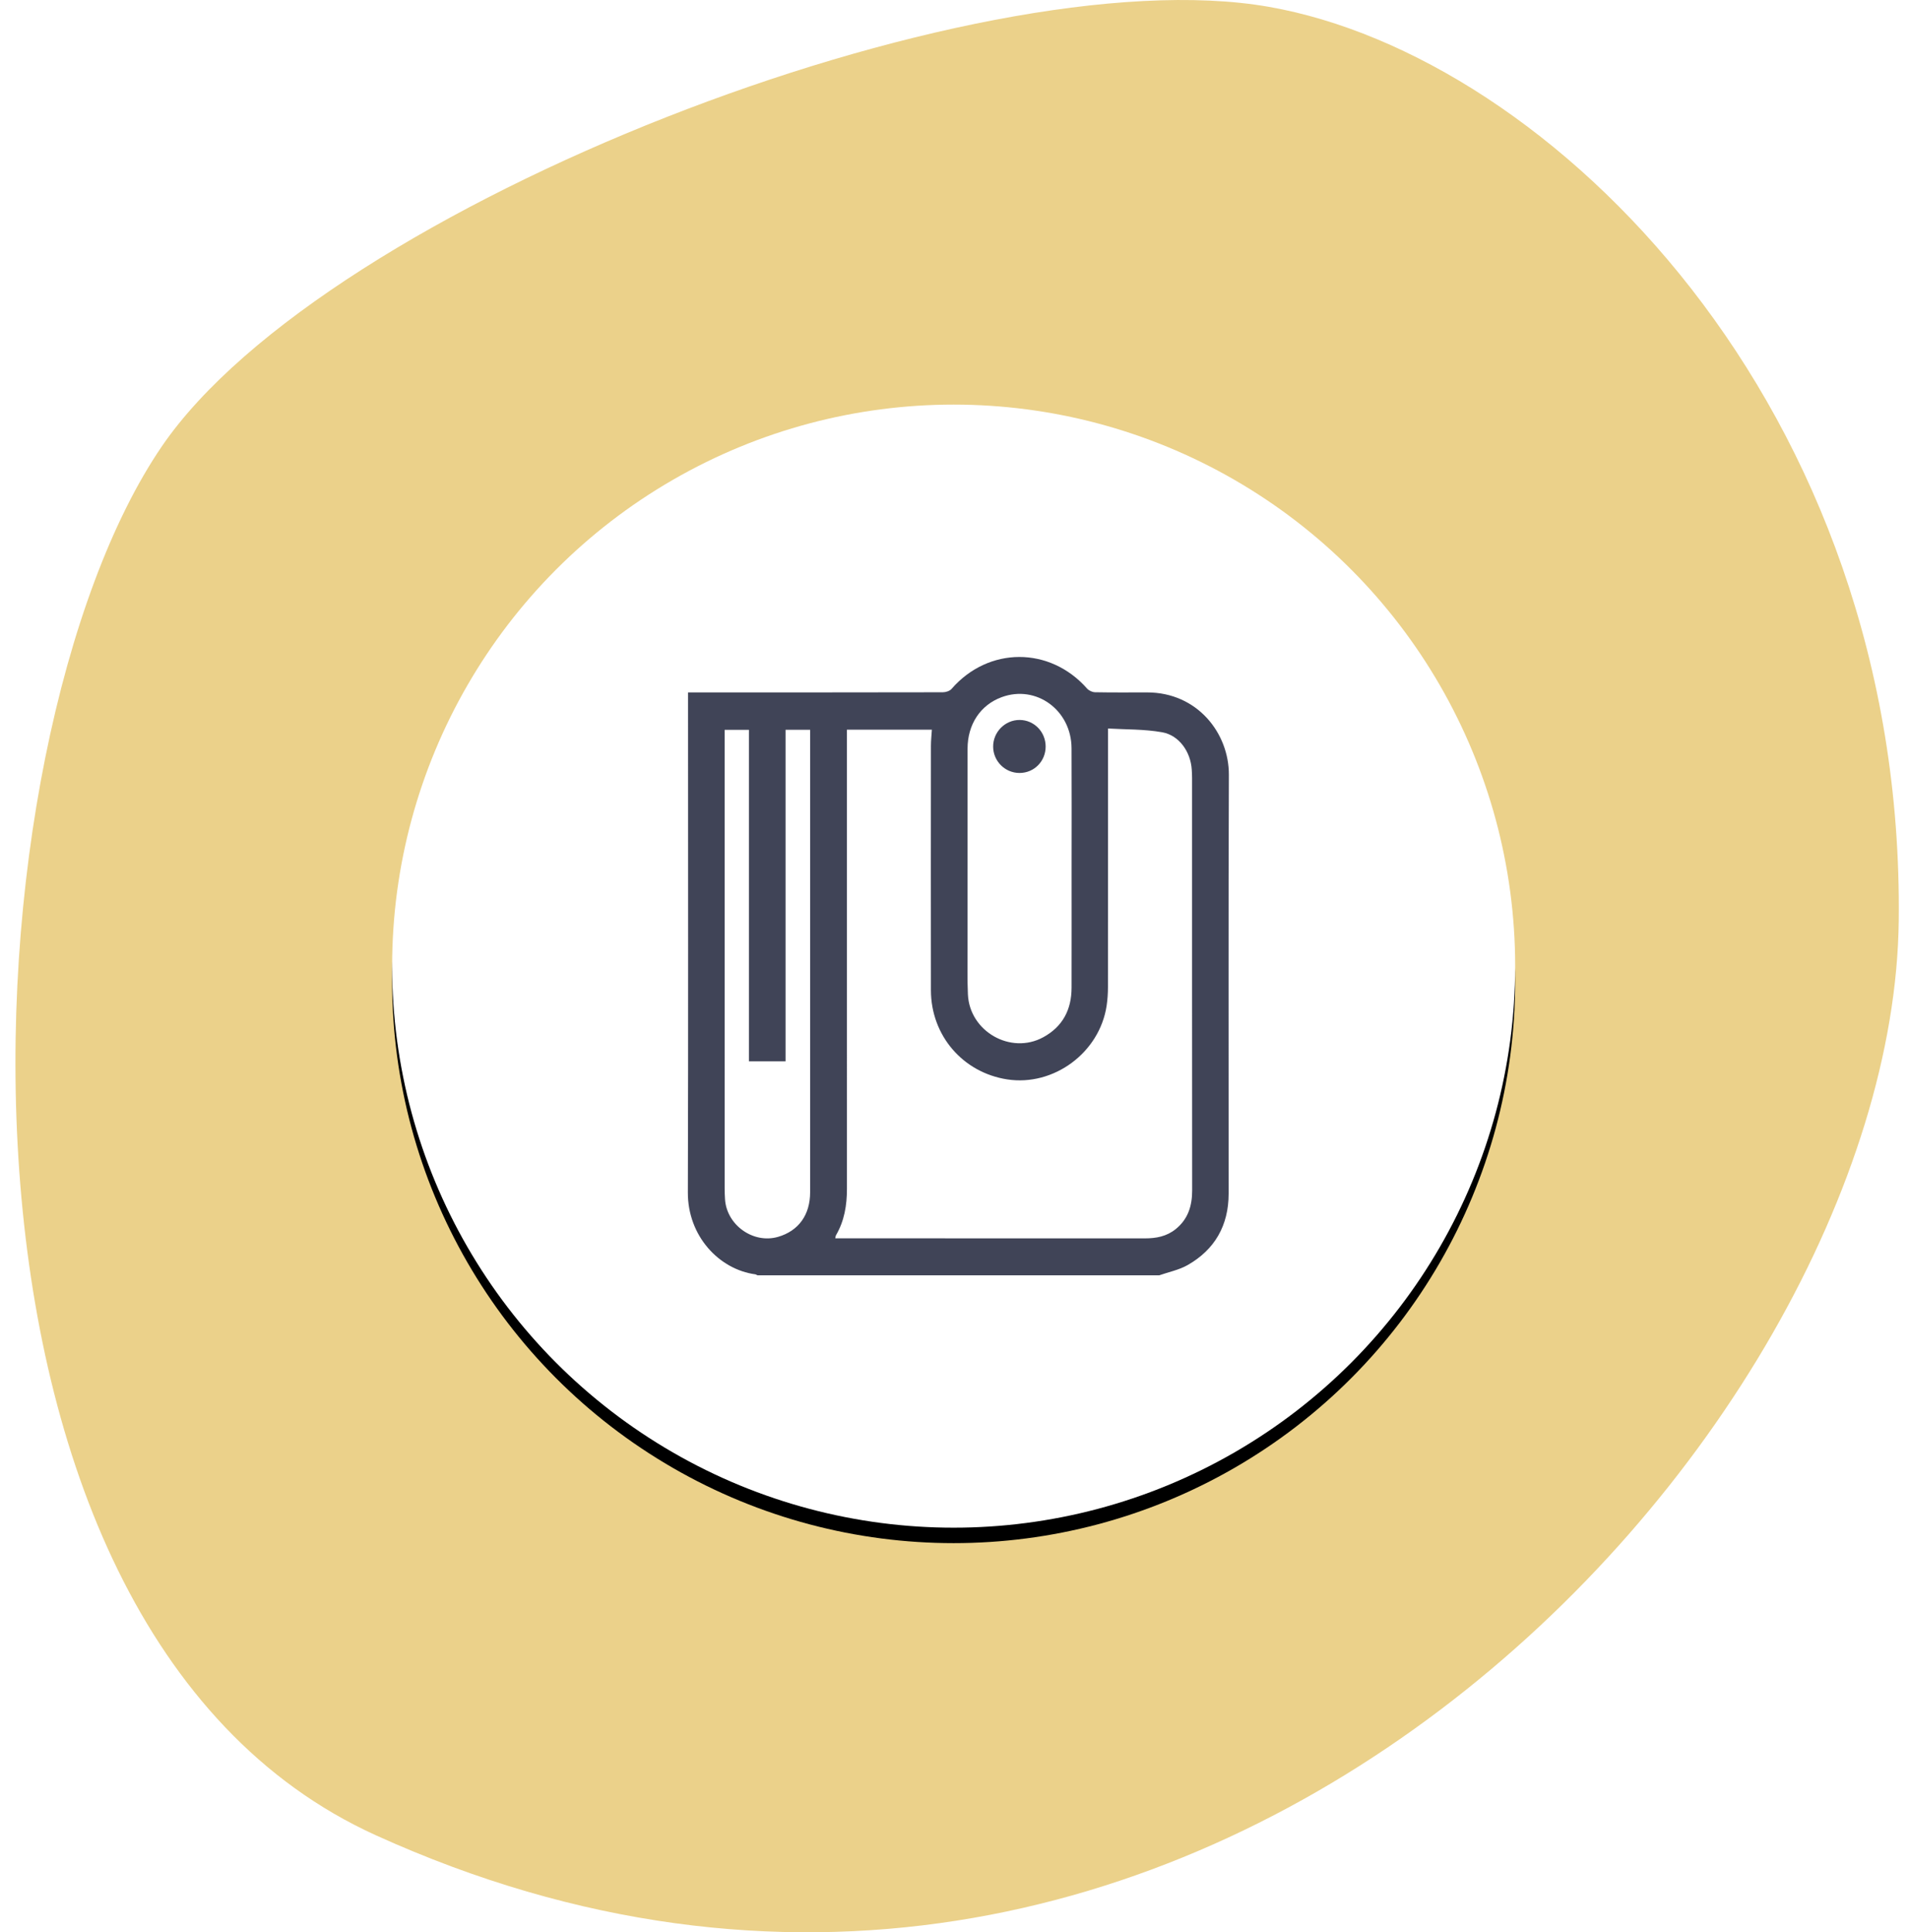
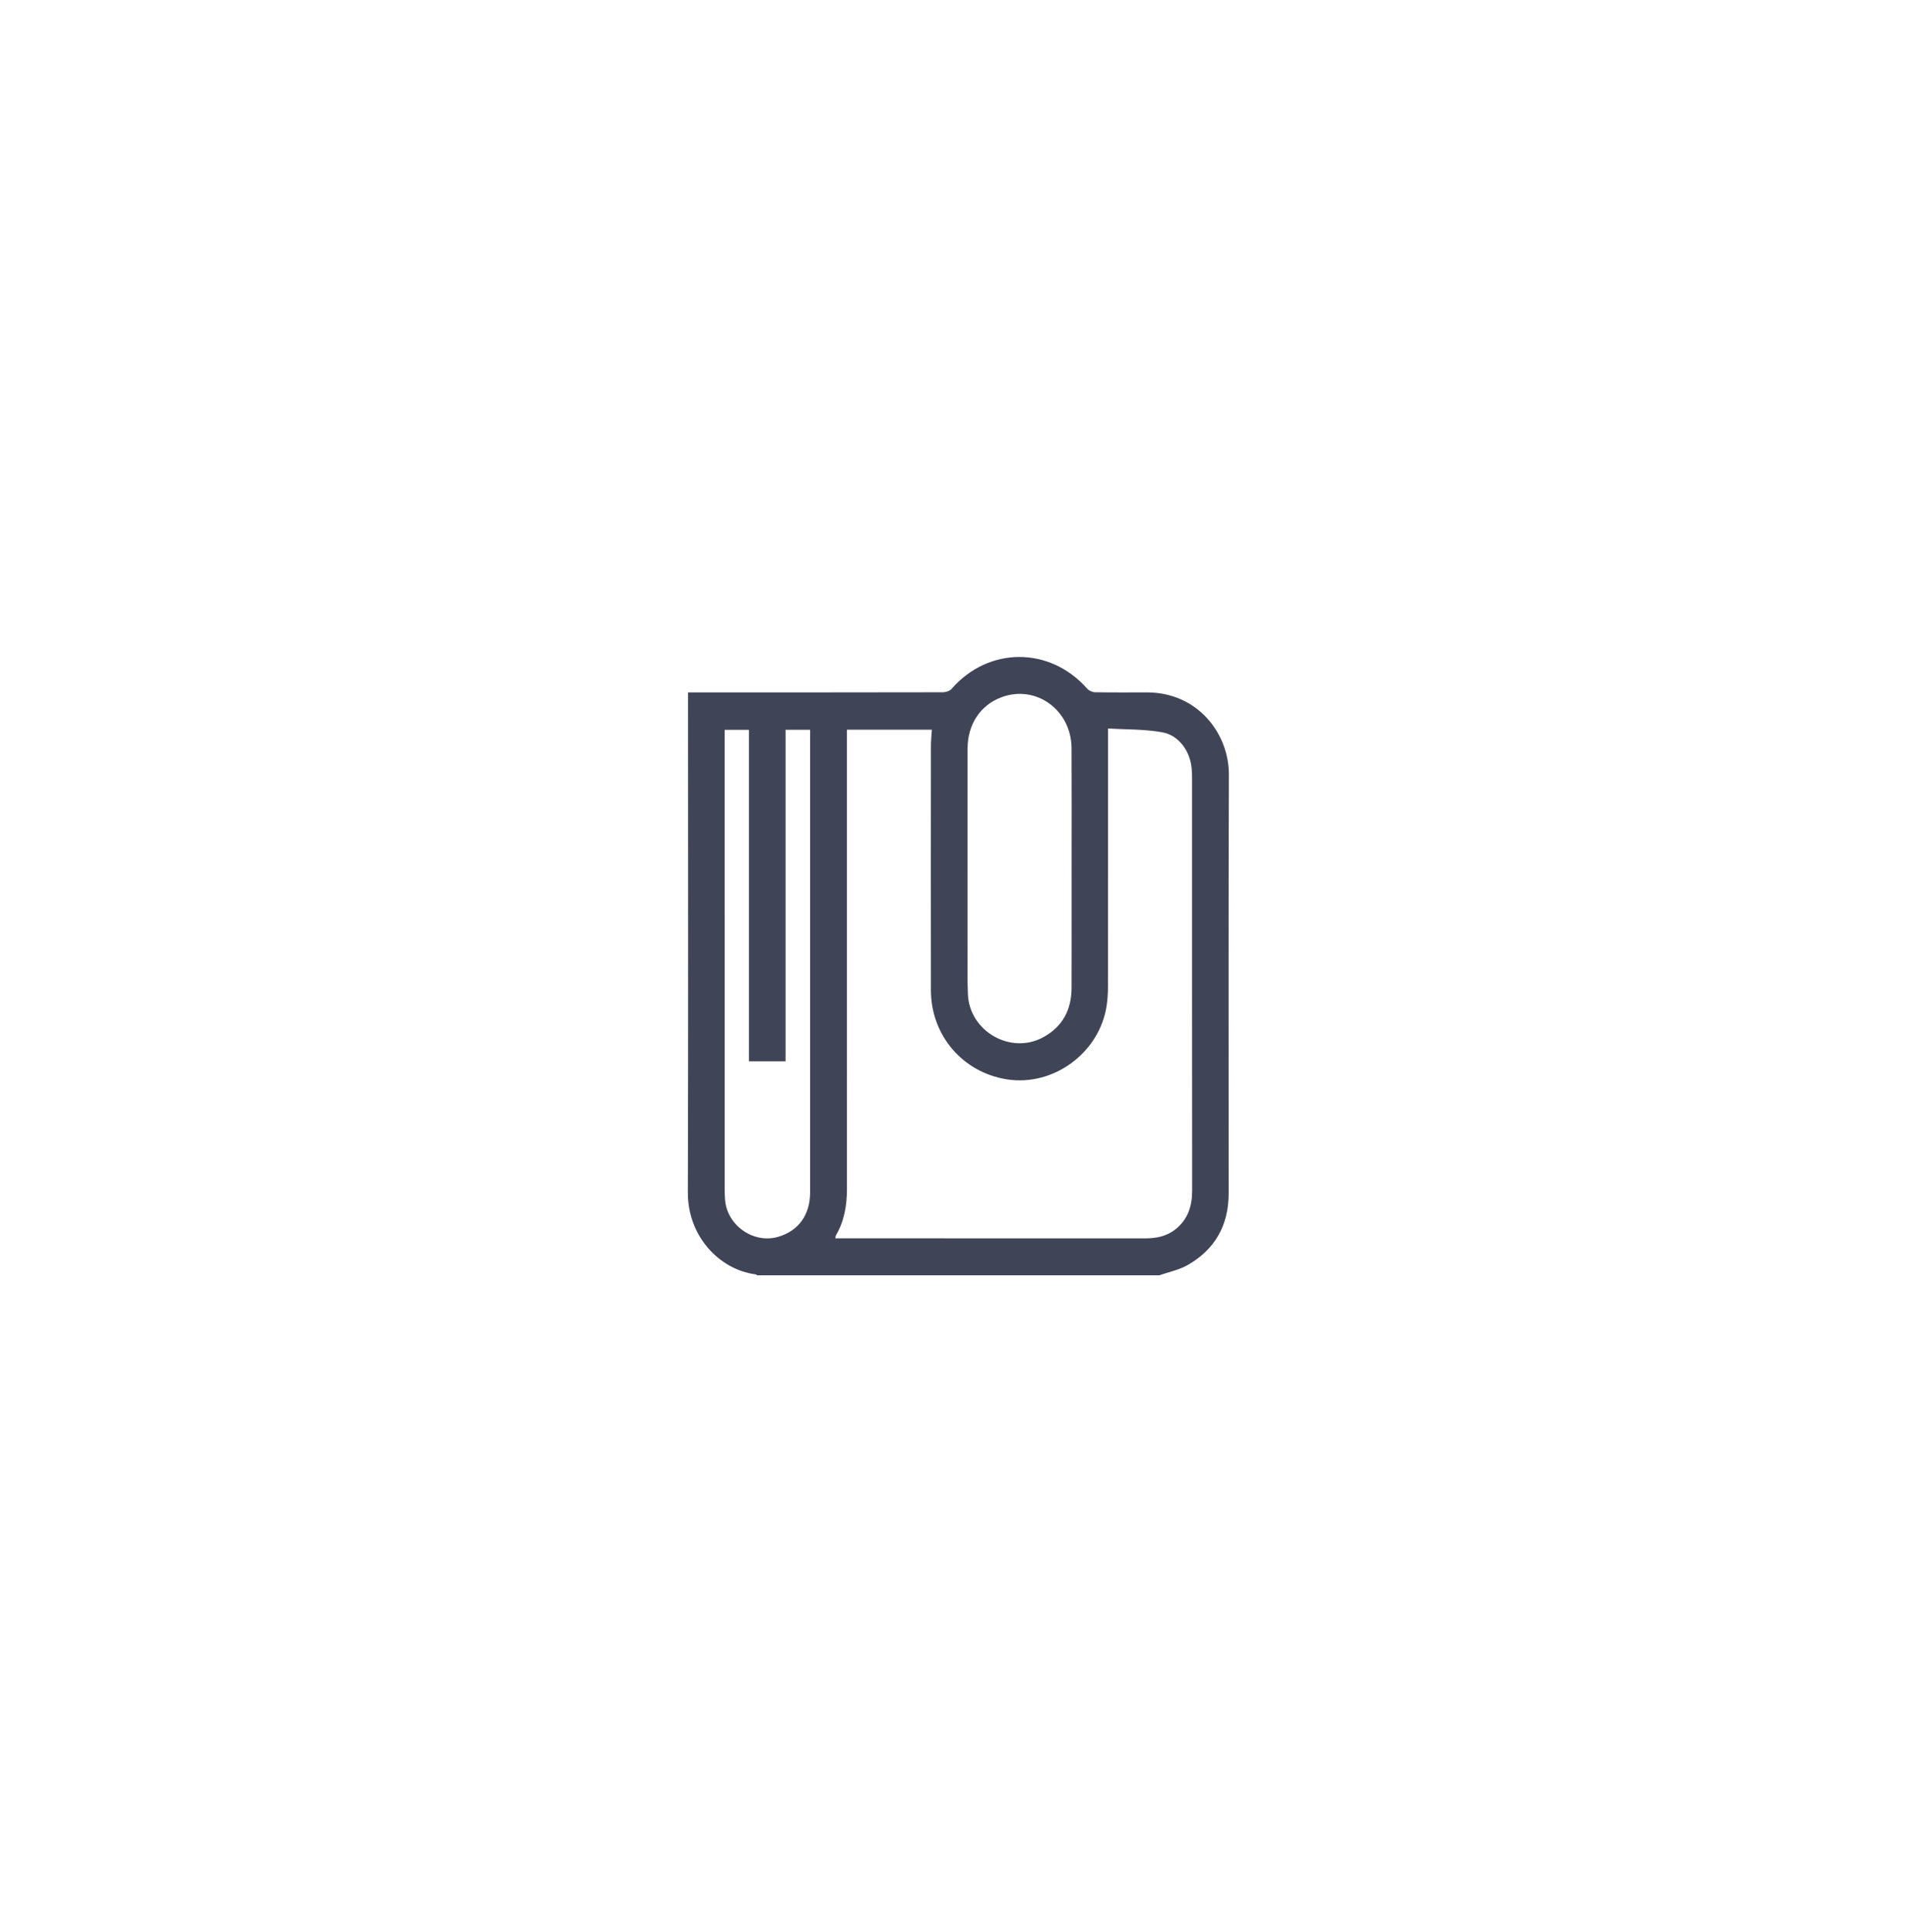
<svg xmlns="http://www.w3.org/2000/svg" xmlns:xlink="http://www.w3.org/1999/xlink" width="247px" height="250px" viewBox="0 0 247 250" version="1.1">
  <title>Debt_Icon2</title>
  <defs>
-     <circle id="path-1" cx="121.39" cy="125" r="72.653" />
    <filter x="-52.3%" y="-50.9%" width="204.6%" height="204.6%" filterUnits="objectBoundingBox" id="filter-2">
      <feMorphology radius="7.5" operator="erode" in="SourceAlpha" result="shadowSpreadOuter1" />
      <feOffset dx="0" dy="2" in="shadowSpreadOuter1" result="shadowOffsetOuter1" />
      <feGaussianBlur stdDeviation="32.5" in="shadowOffsetOuter1" result="shadowBlurOuter1" />
      <feColorMatrix values="0 0 0 0 0   0 0 0 0 0   0 0 0 0 0  0 0 0 0.25 0" type="matrix" in="shadowBlurOuter1" />
    </filter>
  </defs>
  <g id="Page-1" stroke="none" stroke-width="1" fill="none" fill-rule="evenodd">
    <g id="Meerkat---Boilerplate-Templates---Home-Page" transform="translate(-444, -1079)">
      <g id="Debt_Icon2" transform="translate(446, 1079)">
-         <path d="M18.94,192.249 C40.17,223.322 124.041,255.801 162.167,249.117 C198.545,242.74 244.464,197.557 243.672,130.833 C242.881,64.107 151.88,-35.221 46.636,12.548 C-13.503,39.844 -7.019,154.255 18.94,192.249 Z" id="Mask-Copy" fill="#EBD18A" transform="translate(121.841, 125) scale(1, -1) translate(-121.841, -125) " />
        <g id="Oval-Copy">
          <use fill="black" fill-opacity="1" filter="url(#filter-2)" xlink:href="#path-1" />
          <use fill="#FFFFFF" fill-rule="evenodd" xlink:href="#path-1" />
        </g>
        <g id="Wallet-Icon" transform="translate(87, 85)" fill="#404457">
          <path d="M12.642,9.42 L12.642,52.313 L7.901,52.313 L7.901,9.428 L4.758,9.428 L4.758,10.548 C4.758,29.945 4.758,49.342 4.76,68.739 C4.76,69.207 4.779,69.675 4.807,70.143 C5.01,73.499 8.464,75.956 11.668,75.027 C14.322,74.257 15.819,72.188 15.82,69.264 C15.822,49.581 15.821,29.897 15.821,10.214 L15.821,9.42 L12.642,9.42 Z M49.65,27.424 C49.65,22.217 49.671,17.01 49.644,11.803 C49.619,6.869 45.065,3.56 40.606,5.199 C37.864,6.207 36.193,8.702 36.19,11.864 C36.181,20.534 36.184,29.204 36.188,37.874 C36.189,39.8 36.149,41.729 36.235,43.652 C36.449,48.459 41.785,51.486 45.976,49.203 C48.488,47.835 49.64,45.644 49.647,42.811 C49.659,37.682 49.65,32.553 49.65,27.424 L49.65,27.424 Z M20.581,9.409 L20.581,10.483 C20.581,29.93 20.58,49.378 20.583,68.826 C20.583,70.939 20.248,72.965 19.168,74.815 C19.113,74.909 19.115,75.036 19.075,75.215 C19.396,75.215 19.651,75.215 19.907,75.215 C32.982,75.215 46.057,75.21 59.132,75.222 C60.591,75.223 61.945,74.97 63.115,74.028 C64.719,72.736 65.253,71.018 65.25,69.003 C65.232,51.221 65.24,33.439 65.238,15.658 C65.238,15.294 65.219,14.929 65.196,14.566 C65.054,12.289 63.584,10.137 61.373,9.742 C59.041,9.326 56.625,9.392 54.363,9.254 L54.363,12.007 C54.363,22.239 54.367,32.471 54.356,42.702 C54.355,43.505 54.304,44.315 54.186,45.108 C53.28,51.191 47.332,55.588 41.302,54.651 C35.574,53.76 31.457,48.971 31.449,43.126 C31.434,32.582 31.442,22.038 31.45,11.494 C31.451,10.808 31.528,10.122 31.572,9.409 L20.581,9.409 Z M60.997,80 L9.001,80 C8.909,79.956 8.82,79.887 8.724,79.874 C4.037,79.238 -0.016,74.919 4.76626536e-05,69.289 C0.061,48.019 0.025,26.749 0.025,5.479 L0.025,4.585 L1.042,4.585 C11.693,4.585 22.344,4.589 32.995,4.566 C33.376,4.566 33.881,4.405 34.118,4.132 C38.89,-1.359 46.832,-1.381 51.654,4.088 C51.887,4.352 52.333,4.556 52.683,4.563 C54.926,4.606 57.171,4.586 59.414,4.585 C65.939,4.582 70.021,9.878 70,15.242 C69.929,33.309 69.978,51.377 69.969,69.445 C69.967,73.54 68.188,76.666 64.671,78.673 C63.555,79.31 62.227,79.568 60.997,80 L60.997,80 Z" id="Fill-1" />
-           <path d="M46.294,11.594 C46.291,13.499 44.801,15.005 42.916,15.008 C41.046,15.012 39.515,13.49 39.5,11.613 C39.485,9.71 41.047,8.136 42.937,8.149 C44.803,8.162 46.297,9.695 46.294,11.594" id="Fill-4" />
        </g>
      </g>
    </g>
  </g>
</svg>